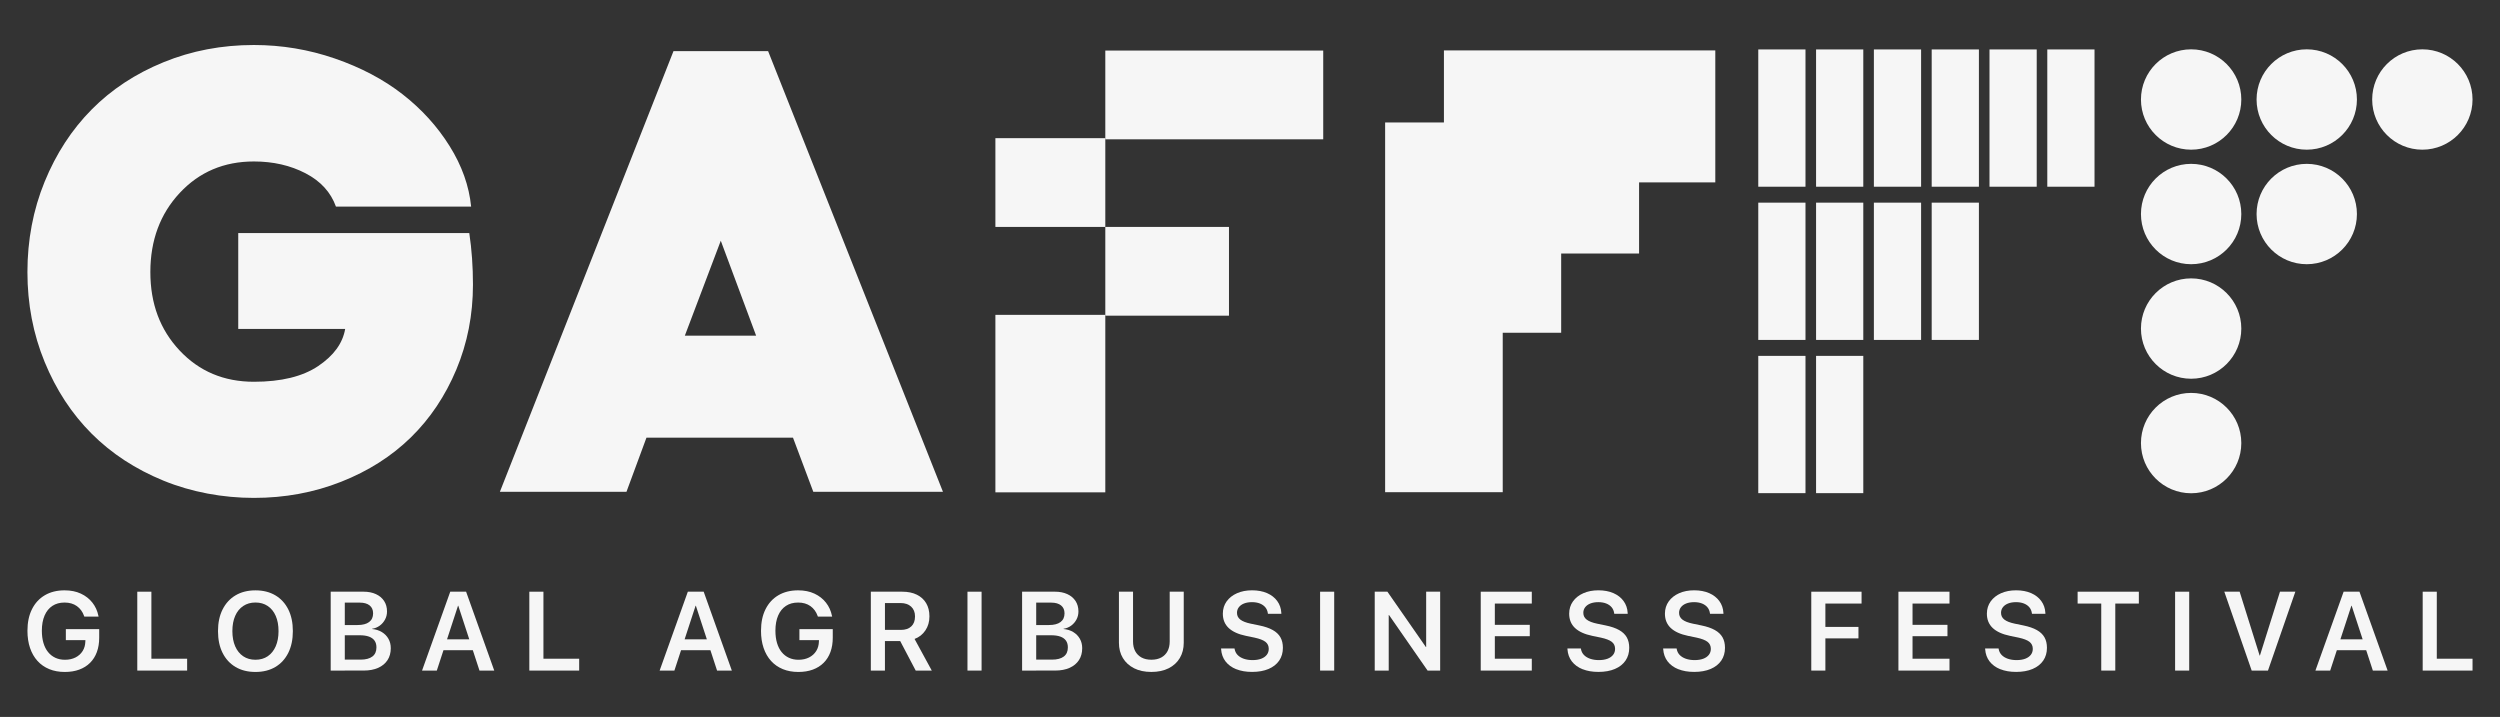
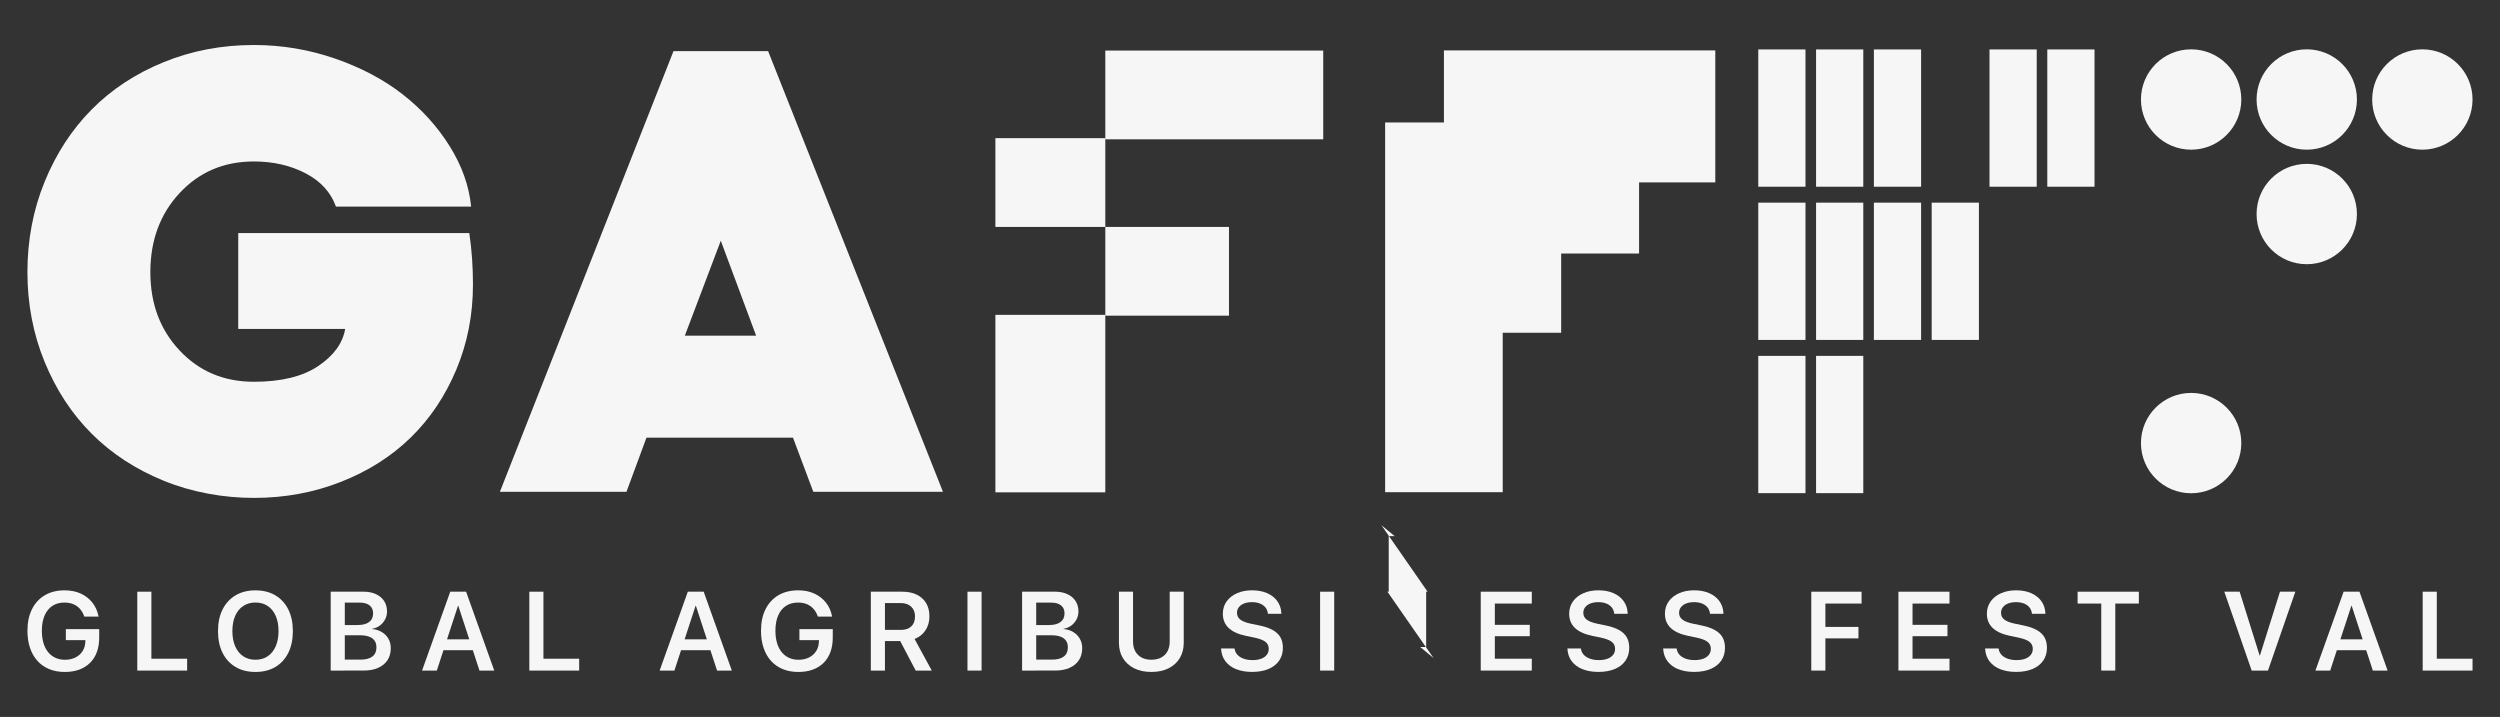
<svg xmlns="http://www.w3.org/2000/svg" id="Camada_1" version="1.1" viewBox="0 0 1359.73 389.94">
  <rect x="0" y="0" width="1359.73" height="389.94" fill="#333333" stroke="none" />
  <defs>
    <style>
      .st0 {
        fill: #f6f6f6;
      }
    </style>
  </defs>
  <g>
    <rect class="st0" x="541.39" y="75.15" width="59.78" height="48.27" />
    <rect class="st0" x="601.17" y="123.42" width="67.26" height="48.27" />
    <rect class="st0" x="601.17" y="27.5" width="118.52" height="48.27" />
    <rect class="st0" x="541.39" y="171.25" width="59.78" height="96.53" />
  </g>
  <g>
    <rect class="st0" x="753.36" y="66.61" width="63.96" height="201.09" />
    <rect class="st0" x="785.34" y="27.42" width="147.6" height="71.78" />
    <polygon class="st0" points="891.48 66.75 891.48 137.89 849.11 137.89 849.11 180.98 785.34 180.98 785.34 66.75 891.48 66.75" />
  </g>
  <g>
    <g>
      <rect class="st0" x="956.31" y="193.56" width="25.68" height="74.66" />
      <rect class="st0" x="987.75" y="193.56" width="25.68" height="74.66" />
    </g>
    <g>
      <rect class="st0" x="956.31" y="110.22" width="25.68" height="74.66" />
      <rect class="st0" x="987.75" y="110.22" width="25.68" height="74.66" />
      <rect class="st0" x="1019.19" y="110.22" width="25.68" height="74.66" />
      <rect class="st0" x="1050.63" y="110.22" width="25.68" height="74.66" />
    </g>
    <g>
      <rect class="st0" x="956.31" y="26.89" width="25.68" height="74.66" />
      <rect class="st0" x="987.75" y="26.89" width="25.68" height="74.66" />
      <rect class="st0" x="1019.19" y="26.89" width="25.68" height="74.66" />
-       <rect class="st0" x="1050.63" y="26.89" width="25.68" height="74.66" />
      <rect class="st0" x="1082.07" y="26.89" width="25.68" height="74.66" />
      <rect class="st0" x="1113.51" y="26.89" width="25.68" height="74.66" />
    </g>
  </g>
  <g>
    <circle class="st0" cx="1191.74" cy="54.12" r="27.29" />
    <circle class="st0" cx="1254.62" cy="54.12" r="27.29" />
-     <circle class="st0" cx="1191.74" cy="116.41" r="27.29" />
    <circle class="st0" cx="1254.62" cy="116.41" r="27.29" />
-     <circle class="st0" cx="1191.74" cy="178.7" r="27.29" />
    <circle class="st0" cx="1191.74" cy="240.99" r="27.29" />
    <circle class="st0" cx="1317.5" cy="54.12" r="27.29" />
  </g>
  <path class="st0" d="M255.24,126.75c1.34,8.92,2,18.27,2,28.08,0,16.38-3.01,31.75-9.02,46.12-6.02,14.37-14.26,26.68-24.73,36.93-10.47,10.25-23.12,18.3-37.94,24.15-14.82,5.85-30.64,8.77-47.46,8.77s-33.87-3.12-49.13-9.36c-15.27-6.24-28.3-14.76-39.11-25.57-10.81-10.81-19.33-23.81-25.57-39.02-6.24-15.21-9.36-31.5-9.36-48.88s3.12-33.87,9.36-49.13c6.24-15.26,14.76-28.35,25.57-39.27,10.81-10.92,23.84-19.5,39.11-25.73,15.26-6.24,31.64-9.36,49.13-9.36,15.15,0,29.83,2.45,44.04,7.35,14.21,4.9,26.49,11.39,36.85,19.47,10.36,8.08,18.88,17.46,25.57,28.16,6.69,10.69,10.58,21.67,11.7,32.92h-73.53c-2.79-7.8-8.3-13.84-16.54-18.13-8.25-4.29-17.61-6.43-28.08-6.43-16.27,0-29.72,5.71-40.36,17.13-10.64,11.42-15.96,25.76-15.96,43.03s5.32,31.39,15.96,42.7c10.64,11.31,24.09,16.96,40.36,16.96,14.82,0,26.46-2.84,34.93-8.52,8.47-5.68,13.37-12.42,14.71-20.22h-58.16v-52.14h125.67Z" />
  <path class="st0" d="M442.34,267.47l-11.03-29.41h-79.71l-10.86,29.41h-68.85L366.3,27.82h51.47l95.09,239.65h-70.52ZM372.48,182.57h38.77l-19.22-51.64-19.55,51.64Z" />
  <g>
    <path class="st0" d="M26.79,363.93c-2.5-1.02-4.63-2.5-6.39-4.44-1.76-1.94-3.12-4.29-4.06-7.06-.94-2.77-1.41-5.87-1.41-9.32v-.03c0-4.56.82-8.48,2.47-11.76,1.64-3.28,3.98-5.81,7-7.58,3.02-1.77,6.59-2.66,10.69-2.66,3.39,0,6.36.6,8.92,1.8,2.56,1.2,4.64,2.84,6.26,4.91,1.62,2.07,2.69,4.43,3.23,7.06l.12.51h-7.76l-.12-.33c-.81-2.3-2.13-4.09-3.94-5.38-1.81-1.29-4.04-1.93-6.67-1.93s-4.79.6-6.63,1.81c-1.84,1.21-3.26,2.96-4.25,5.25-.99,2.29-1.49,5.04-1.49,8.25v.03c0,2.46.29,4.66.86,6.62.58,1.95,1.41,3.61,2.51,4.96,1.1,1.36,2.42,2.4,3.97,3.12,1.55.72,3.29,1.08,5.23,1.08,2.16,0,4.07-.42,5.72-1.25,1.65-.83,2.95-2,3.9-3.51.94-1.5,1.43-3.26,1.47-5.26l.03-.65h-10.64v-5.98h18.14v4.64c0,2.89-.42,5.49-1.26,7.79-.84,2.3-2.07,4.26-3.69,5.87-1.62,1.62-3.58,2.85-5.89,3.7-2.31.85-4.93,1.28-7.86,1.28-3.13,0-5.95-.51-8.44-1.53Z" />
    <path class="st0" d="M74.67,321.82h7.67v36.45h19.44v6.45h-27.11v-42.9Z" />
    <path class="st0" d="M128.1,362.76c-3.04-1.8-5.39-4.36-7.05-7.68-1.66-3.32-2.48-7.25-2.48-11.79v-.06c0-4.54.83-8.46,2.5-11.77,1.67-3.31,4.02-5.87,7.06-7.67,3.04-1.8,6.65-2.7,10.81-2.7s7.76.9,10.81,2.7c3.04,1.8,5.39,4.36,7.05,7.67,1.65,3.31,2.48,7.24,2.48,11.77v.06c0,4.54-.83,8.47-2.48,11.79-1.66,3.32-4,5.88-7.03,7.68-3.03,1.8-6.64,2.71-10.82,2.71s-7.8-.9-10.84-2.71ZM145.64,356.91c1.87-1.28,3.31-3.08,4.33-5.41,1.01-2.33,1.52-5.07,1.52-8.22v-.06c0-3.17-.51-5.92-1.53-8.25-1.02-2.33-2.47-4.12-4.36-5.38-1.88-1.26-4.1-1.89-6.66-1.89s-4.75.63-6.65,1.89c-1.89,1.26-3.35,3.05-4.37,5.37-1.02,2.32-1.53,5.07-1.53,8.26v.06c0,3.17.51,5.92,1.53,8.25,1.02,2.33,2.47,4.13,4.36,5.4,1.88,1.27,4.1,1.9,6.66,1.9s4.83-.64,6.7-1.92Z" />
    <path class="st0" d="M179.86,321.82h7.67v42.9h-7.67v-42.9ZM183.69,358.77h12.4c2.81,0,4.96-.57,6.44-1.69,1.48-1.13,2.21-2.77,2.21-4.94v-.06c0-1.45-.34-2.66-1.02-3.64-.69-.98-1.7-1.71-3.05-2.2-1.35-.49-3.02-.73-5.02-.73h-11.95v-5.56h10.73c2.77,0,4.88-.54,6.33-1.63,1.45-1.09,2.17-2.66,2.17-4.7v-.06c0-1.84-.63-3.27-1.89-4.28-1.26-1.01-3.03-1.52-5.31-1.52h-12.04v-5.95h13.97c2.62,0,4.88.44,6.79,1.32,1.91.88,3.4,2.12,4.46,3.73,1.06,1.61,1.59,3.5,1.59,5.68v.06c0,1.55-.35,2.99-1.06,4.33-.71,1.34-1.67,2.46-2.9,3.36-1.23.9-2.61,1.46-4.13,1.68v.15c2,.18,3.77.73,5.29,1.66,1.53.93,2.72,2.15,3.57,3.64s1.28,3.2,1.28,5.1v.06c0,2.5-.59,4.65-1.78,6.47-1.19,1.81-2.88,3.21-5.07,4.19-2.19.98-4.81,1.47-7.86,1.47h-14.15v-5.95Z" />
    <path class="st0" d="M244.89,321.82h6.45v7.64h-2.23l-11.53,35.26h-8.03l15.34-42.9ZM239.36,347.71h19.65l2.05,5.92h-23.75l2.05-5.92ZM249.26,329.46v-7.64h4.25l15.31,42.9h-8.03l-11.53-35.26Z" />
    <path class="st0" d="M287.9,321.82h7.67v36.45h19.44v6.45h-27.11v-42.9Z" />
    <path class="st0" d="M374.11,321.82h6.45v7.64h-2.23l-11.53,35.26h-8.03l15.34-42.9ZM368.58,347.71h19.65l2.05,5.92h-23.75l2.05-5.92ZM378.48,329.46v-7.64h4.25l15.31,42.9h-8.03l-11.53-35.26Z" />
    <path class="st0" d="M425.77,363.93c-2.5-1.02-4.63-2.5-6.39-4.44-1.76-1.94-3.12-4.29-4.06-7.06-.94-2.77-1.41-5.87-1.41-9.32v-.03c0-4.56.82-8.48,2.47-11.76,1.64-3.28,3.98-5.81,7-7.58,3.02-1.77,6.59-2.66,10.69-2.66,3.39,0,6.36.6,8.92,1.8,2.56,1.2,4.64,2.84,6.26,4.91,1.62,2.07,2.69,4.43,3.23,7.06l.12.51h-7.76l-.12-.33c-.81-2.3-2.13-4.09-3.94-5.38-1.81-1.29-4.04-1.93-6.67-1.93s-4.79.6-6.63,1.81c-1.84,1.21-3.26,2.96-4.25,5.25-.99,2.29-1.49,5.04-1.49,8.25v.03c0,2.46.29,4.66.86,6.62.58,1.95,1.41,3.61,2.51,4.96,1.1,1.36,2.42,2.4,3.97,3.12,1.55.72,3.29,1.08,5.23,1.08,2.16,0,4.07-.42,5.72-1.25,1.65-.83,2.95-2,3.9-3.51.94-1.5,1.43-3.26,1.47-5.26l.03-.65h-10.64v-5.98h18.14v4.64c0,2.89-.42,5.49-1.26,7.79-.84,2.3-2.07,4.26-3.69,5.87-1.62,1.62-3.58,2.85-5.89,3.7-2.31.85-4.93,1.28-7.86,1.28-3.13,0-5.95-.51-8.44-1.53Z" />
    <path class="st0" d="M473.65,321.82h17.12c3.05,0,5.68.54,7.88,1.62s3.9,2.62,5.08,4.62c1.19,2,1.78,4.38,1.78,7.14v.06c0,2.9-.73,5.43-2.19,7.61-1.46,2.18-3.42,3.73-5.9,4.64l9.37,17.21h-8.74l-8.44-16.06h-8.3v16.06h-7.67v-42.9ZM489.97,342.6c2.44,0,4.33-.64,5.68-1.92,1.35-1.28,2.02-3.06,2.02-5.37v-.06c0-2.24-.71-4.01-2.11-5.31-1.41-1.3-3.32-1.95-5.74-1.95h-8.5v14.6h8.65Z" />
    <path class="st0" d="M526.2,321.82h7.67v42.9h-7.67v-42.9Z" />
    <path class="st0" d="M555.91,321.82h7.67v42.9h-7.67v-42.9ZM559.75,358.77h12.4c2.81,0,4.96-.57,6.44-1.69,1.48-1.13,2.21-2.77,2.21-4.94v-.06c0-1.45-.34-2.66-1.02-3.64-.69-.98-1.7-1.71-3.05-2.2-1.35-.49-3.02-.73-5.02-.73h-11.95v-5.56h10.73c2.77,0,4.88-.54,6.33-1.63,1.45-1.09,2.17-2.66,2.17-4.7v-.06c0-1.84-.63-3.27-1.89-4.28-1.26-1.01-3.03-1.52-5.31-1.52h-12.04v-5.95h13.97c2.62,0,4.88.44,6.79,1.32,1.91.88,3.4,2.12,4.46,3.73,1.06,1.61,1.59,3.5,1.59,5.68v.06c0,1.55-.35,2.99-1.06,4.33-.71,1.34-1.67,2.46-2.9,3.36-1.23.9-2.61,1.46-4.13,1.68v.15c2,.18,3.77.73,5.29,1.66,1.53.93,2.72,2.15,3.57,3.64.85,1.5,1.28,3.2,1.28,5.1v.06c0,2.5-.59,4.65-1.78,6.47-1.19,1.81-2.88,3.21-5.07,4.19s-4.81,1.47-7.86,1.47h-14.15v-5.95Z" />
    <path class="st0" d="M616.84,363.47c-2.64-1.33-4.67-3.18-6.11-5.56-1.44-2.38-2.15-5.15-2.15-8.33v-27.77h7.67v27.14c0,1.98.39,3.71,1.17,5.19.78,1.47,1.92,2.62,3.4,3.45,1.49.82,3.29,1.23,5.41,1.23s3.92-.41,5.41-1.23,2.62-1.97,3.39-3.45c.77-1.48,1.16-3.21,1.16-5.19v-27.14h7.64v27.77c0,3.15-.71,5.92-2.13,8.31-1.42,2.39-3.44,4.25-6.08,5.58-2.64,1.33-5.77,1.99-9.4,1.99s-6.76-.66-9.4-1.99Z" />
    <path class="st0" d="M672.36,363.98c-2.46-.99-4.4-2.41-5.81-4.25-1.42-1.84-2.21-4.04-2.39-6.6l-.03-.45h7.32l.06.36c.22,1.23.75,2.29,1.6,3.18s1.98,1.58,3.38,2.07c1.4.48,2.99.73,4.77.73s3.36-.25,4.68-.74,2.33-1.21,3.05-2.13c.71-.92,1.07-2,1.07-3.23v-.03c0-1.6-.6-2.87-1.8-3.81-1.2-.93-3.19-1.69-5.96-2.29l-4.61-.95c-4.2-.87-7.35-2.31-9.45-4.3-2.1-1.99-3.15-4.58-3.15-7.78v-.03c.02-2.54.71-4.75,2.07-6.65,1.36-1.89,3.23-3.37,5.63-4.43,2.4-1.06,5.13-1.59,8.21-1.59s5.84.52,8.18,1.54c2.34,1.03,4.18,2.47,5.51,4.31,1.34,1.84,2.08,3.98,2.21,6.42l.03.51h-7.31l-.06-.39c-.18-1.25-.65-2.31-1.4-3.2-.75-.88-1.74-1.56-2.97-2.04-1.23-.47-2.65-.71-4.25-.71s-3.11.24-4.33.73c-1.22.49-2.16,1.17-2.82,2.04-.67.87-1,1.88-1,3.03v.03c0,1.51.61,2.73,1.83,3.67,1.22.94,3.12,1.68,5.69,2.21l4.61.95c2.99.61,5.43,1.45,7.31,2.5,1.88,1.05,3.28,2.37,4.18,3.95.9,1.59,1.35,3.49,1.35,5.71v.03c0,2.66-.67,4.96-2.01,6.93-1.34,1.96-3.26,3.48-5.77,4.55-2.51,1.07-5.51,1.61-8.99,1.61-3.29,0-6.16-.5-8.62-1.49Z" />
    <path class="st0" d="M717.99,321.82h7.67v42.9h-7.67v-42.9Z" />
-     <path class="st0" d="M747.7,321.82h6.9l25.09,36.09-7.25-6h3.24v-30.09h7.61v42.9h-6.84l-25.12-36.18,7.25,5.97h-3.27v30.21h-7.61v-42.9Z" />
+     <path class="st0" d="M747.7,321.82h6.9l25.09,36.09-7.25-6h3.24v-30.09h7.61h-6.84l-25.12-36.18,7.25,5.97h-3.27v30.21h-7.61v-42.9Z" />
    <path class="st0" d="M805.36,321.82h27.77v6.45h-20.1v11.57h19v6.18h-19v12.25h20.1v6.45h-27.77v-42.9Z" />
    <path class="st0" d="M860.73,363.98c-2.46-.99-4.4-2.41-5.81-4.25-1.42-1.84-2.21-4.04-2.39-6.6l-.03-.45h7.32l.06.36c.22,1.23.75,2.29,1.6,3.18.85.89,1.98,1.58,3.38,2.07,1.4.48,2.99.73,4.77.73s3.36-.25,4.68-.74,2.33-1.21,3.05-2.13c.71-.92,1.07-2,1.07-3.23v-.03c0-1.6-.6-2.87-1.8-3.81-1.2-.93-3.19-1.69-5.96-2.29l-4.61-.95c-4.2-.87-7.35-2.31-9.45-4.3-2.1-1.99-3.15-4.58-3.15-7.78v-.03c.02-2.54.71-4.75,2.07-6.65,1.36-1.89,3.23-3.37,5.63-4.43,2.4-1.06,5.13-1.59,8.21-1.59s5.84.52,8.18,1.54c2.34,1.03,4.18,2.47,5.51,4.31,1.34,1.84,2.08,3.98,2.21,6.42l.03.51h-7.31l-.06-.39c-.18-1.25-.65-2.31-1.4-3.2-.75-.88-1.74-1.56-2.97-2.04-1.23-.47-2.65-.71-4.25-.71s-3.11.24-4.33.73c-1.22.49-2.16,1.17-2.82,2.04-.67.87-1,1.88-1,3.03v.03c0,1.51.61,2.73,1.83,3.67,1.22.94,3.12,1.68,5.69,2.21l4.61.95c2.99.61,5.43,1.45,7.31,2.5,1.88,1.05,3.28,2.37,4.18,3.95.9,1.59,1.35,3.49,1.35,5.71v.03c0,2.66-.67,4.96-2.01,6.93-1.34,1.96-3.26,3.48-5.77,4.55-2.51,1.07-5.51,1.61-8.99,1.61-3.29,0-6.16-.5-8.62-1.49Z" />
    <path class="st0" d="M912.81,363.98c-2.46-.99-4.4-2.41-5.81-4.25-1.42-1.84-2.21-4.04-2.39-6.6l-.03-.45h7.32l.06.36c.22,1.23.75,2.29,1.6,3.18s1.98,1.58,3.38,2.07c1.4.48,2.99.73,4.77.73s3.36-.25,4.68-.74c1.32-.5,2.33-1.21,3.05-2.13.71-.92,1.07-2,1.07-3.23v-.03c0-1.6-.6-2.87-1.8-3.81-1.2-.93-3.19-1.69-5.96-2.29l-4.61-.95c-4.2-.87-7.35-2.31-9.45-4.3-2.1-1.99-3.15-4.58-3.15-7.78v-.03c.02-2.54.71-4.75,2.07-6.65,1.36-1.89,3.23-3.37,5.63-4.43,2.4-1.06,5.13-1.59,8.21-1.59s5.84.52,8.18,1.54c2.34,1.03,4.18,2.47,5.51,4.31,1.34,1.84,2.08,3.98,2.21,6.42l.03.51h-7.31l-.06-.39c-.18-1.25-.65-2.31-1.4-3.2-.75-.88-1.74-1.56-2.97-2.04-1.23-.47-2.65-.71-4.25-.71s-3.11.24-4.33.73c-1.22.49-2.16,1.17-2.82,2.04-.67.87-1,1.88-1,3.03v.03c0,1.51.61,2.73,1.83,3.67,1.22.94,3.12,1.68,5.69,2.21l4.61.95c2.99.61,5.43,1.45,7.31,2.5,1.88,1.05,3.28,2.37,4.18,3.95.9,1.59,1.35,3.49,1.35,5.71v.03c0,2.66-.67,4.96-2.01,6.93-1.34,1.96-3.26,3.48-5.77,4.55-2.51,1.07-5.51,1.61-8.99,1.61-3.29,0-6.16-.5-8.62-1.49Z" />
    <path class="st0" d="M985.14,321.82h27.35v6.45h-19.68v12.7h17.99v6.24h-17.99v17.51h-7.67v-42.9Z" />
    <path class="st0" d="M1032.54,321.82h27.77v6.45h-20.1v11.57h19v6.18h-19v12.25h20.1v6.45h-27.77v-42.9Z" />
    <path class="st0" d="M1087.92,363.98c-2.46-.99-4.4-2.41-5.81-4.25-1.42-1.84-2.21-4.04-2.39-6.6l-.03-.45h7.32l.06.36c.22,1.23.75,2.29,1.6,3.18s1.98,1.58,3.38,2.07c1.4.48,2.99.73,4.77.73s3.36-.25,4.68-.74,2.33-1.21,3.05-2.13c.71-.92,1.07-2,1.07-3.23v-.03c0-1.6-.6-2.87-1.8-3.81-1.2-.93-3.19-1.69-5.96-2.29l-4.61-.95c-4.2-.87-7.35-2.31-9.45-4.3-2.1-1.99-3.15-4.58-3.15-7.78v-.03c.02-2.54.71-4.75,2.07-6.65,1.36-1.89,3.23-3.37,5.63-4.43,2.4-1.06,5.13-1.59,8.21-1.59s5.84.52,8.18,1.54c2.34,1.03,4.18,2.47,5.51,4.31,1.34,1.84,2.08,3.98,2.21,6.42l.03.51h-7.31l-.06-.39c-.18-1.25-.65-2.31-1.4-3.2-.75-.88-1.74-1.56-2.97-2.04-1.23-.47-2.65-.71-4.25-.71s-3.11.24-4.33.73c-1.22.49-2.16,1.17-2.82,2.04-.67.87-1,1.88-1,3.03v.03c0,1.51.61,2.73,1.83,3.67,1.22.94,3.12,1.68,5.69,2.21l4.61.95c2.99.61,5.43,1.45,7.31,2.5,1.88,1.05,3.28,2.37,4.18,3.95.9,1.59,1.35,3.49,1.35,5.71v.03c0,2.66-.67,4.96-2.01,6.93-1.34,1.96-3.26,3.48-5.77,4.55-2.51,1.07-5.51,1.61-8.99,1.61-3.29,0-6.16-.5-8.62-1.49Z" />
    <path class="st0" d="M1142.84,328.27h-12.84v-6.45h33.3v6.45h-12.81v36.45h-7.64v-36.45Z" />
-     <path class="st0" d="M1183.02,321.82h7.67v42.9h-7.67v-42.9Z" />
    <path class="st0" d="M1209.76,321.82h8.36l10.88,34.73h.15l10.91-34.73h8.36l-14.89,42.9h-8.86l-14.89-42.9Z" />
    <path class="st0" d="M1274.68,321.82h6.45v7.64h-2.23l-11.53,35.26h-8.03l15.34-42.9ZM1269.15,347.71h19.65l2.05,5.92h-23.75l2.05-5.92ZM1279.05,329.46v-7.64h4.25l15.31,42.9h-8.03l-11.53-35.26Z" />
    <path class="st0" d="M1317.68,321.82h7.67v36.45h19.44v6.45h-27.11v-42.9Z" />
  </g>
</svg>